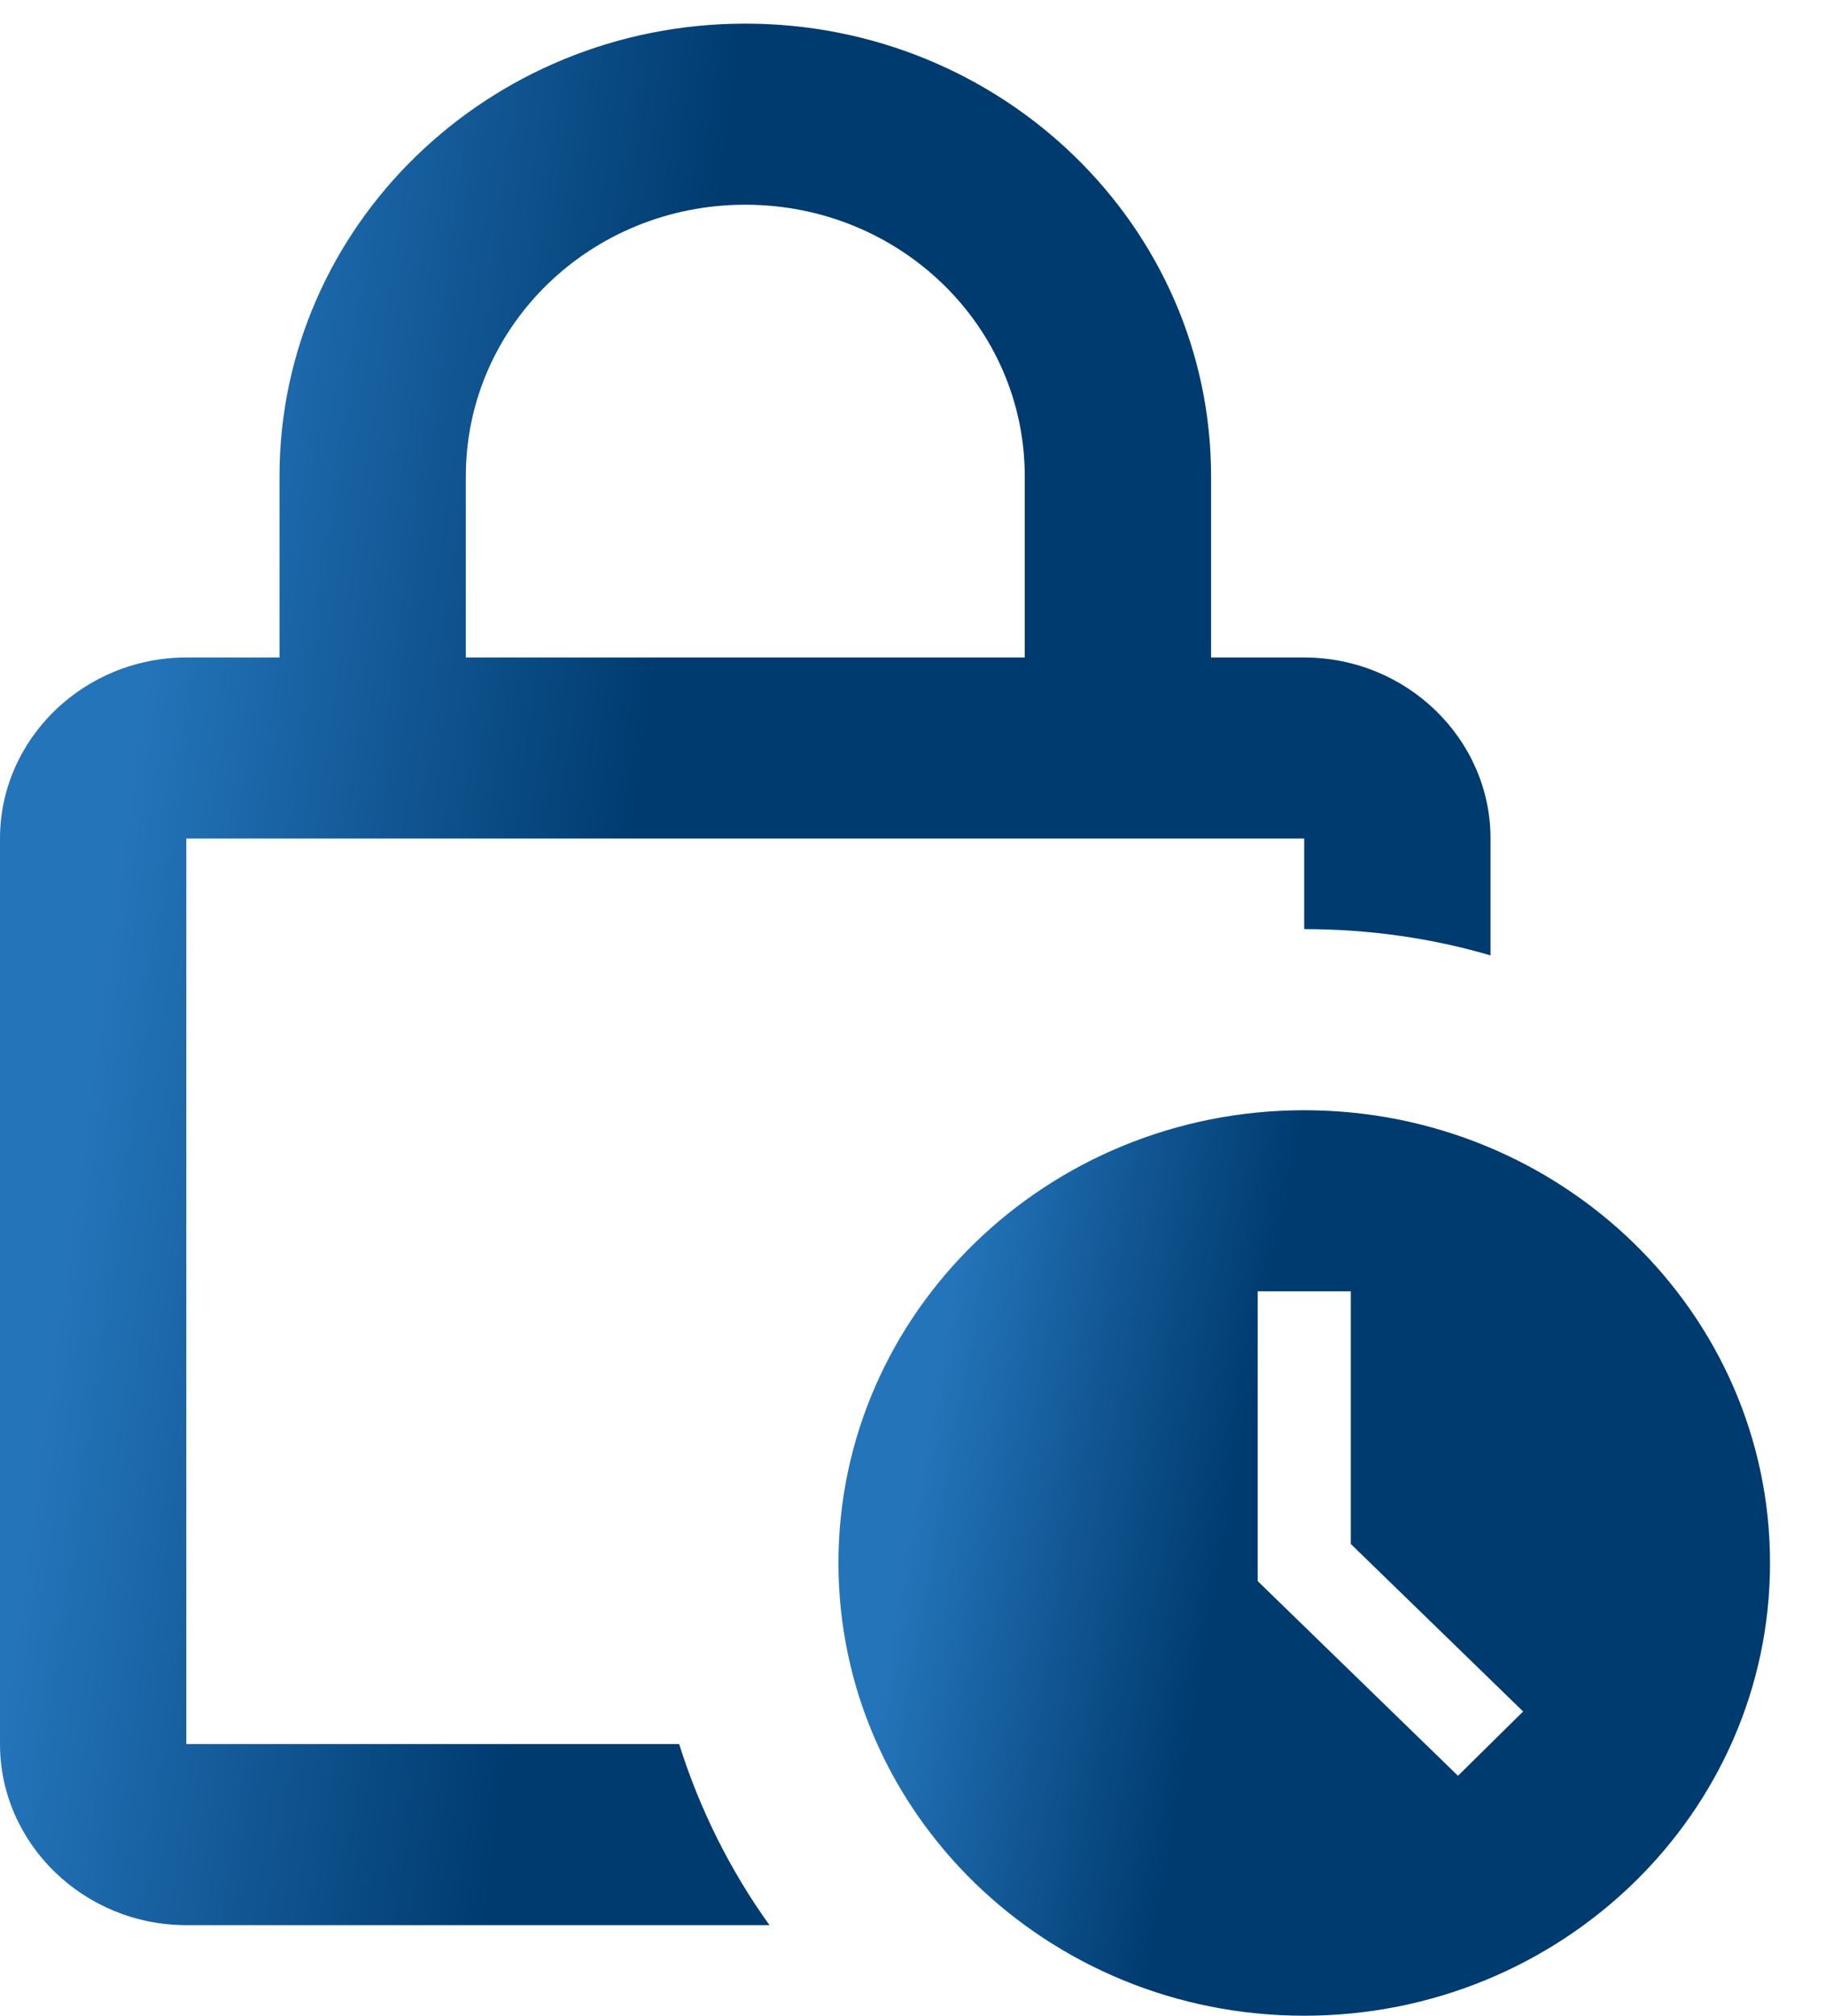
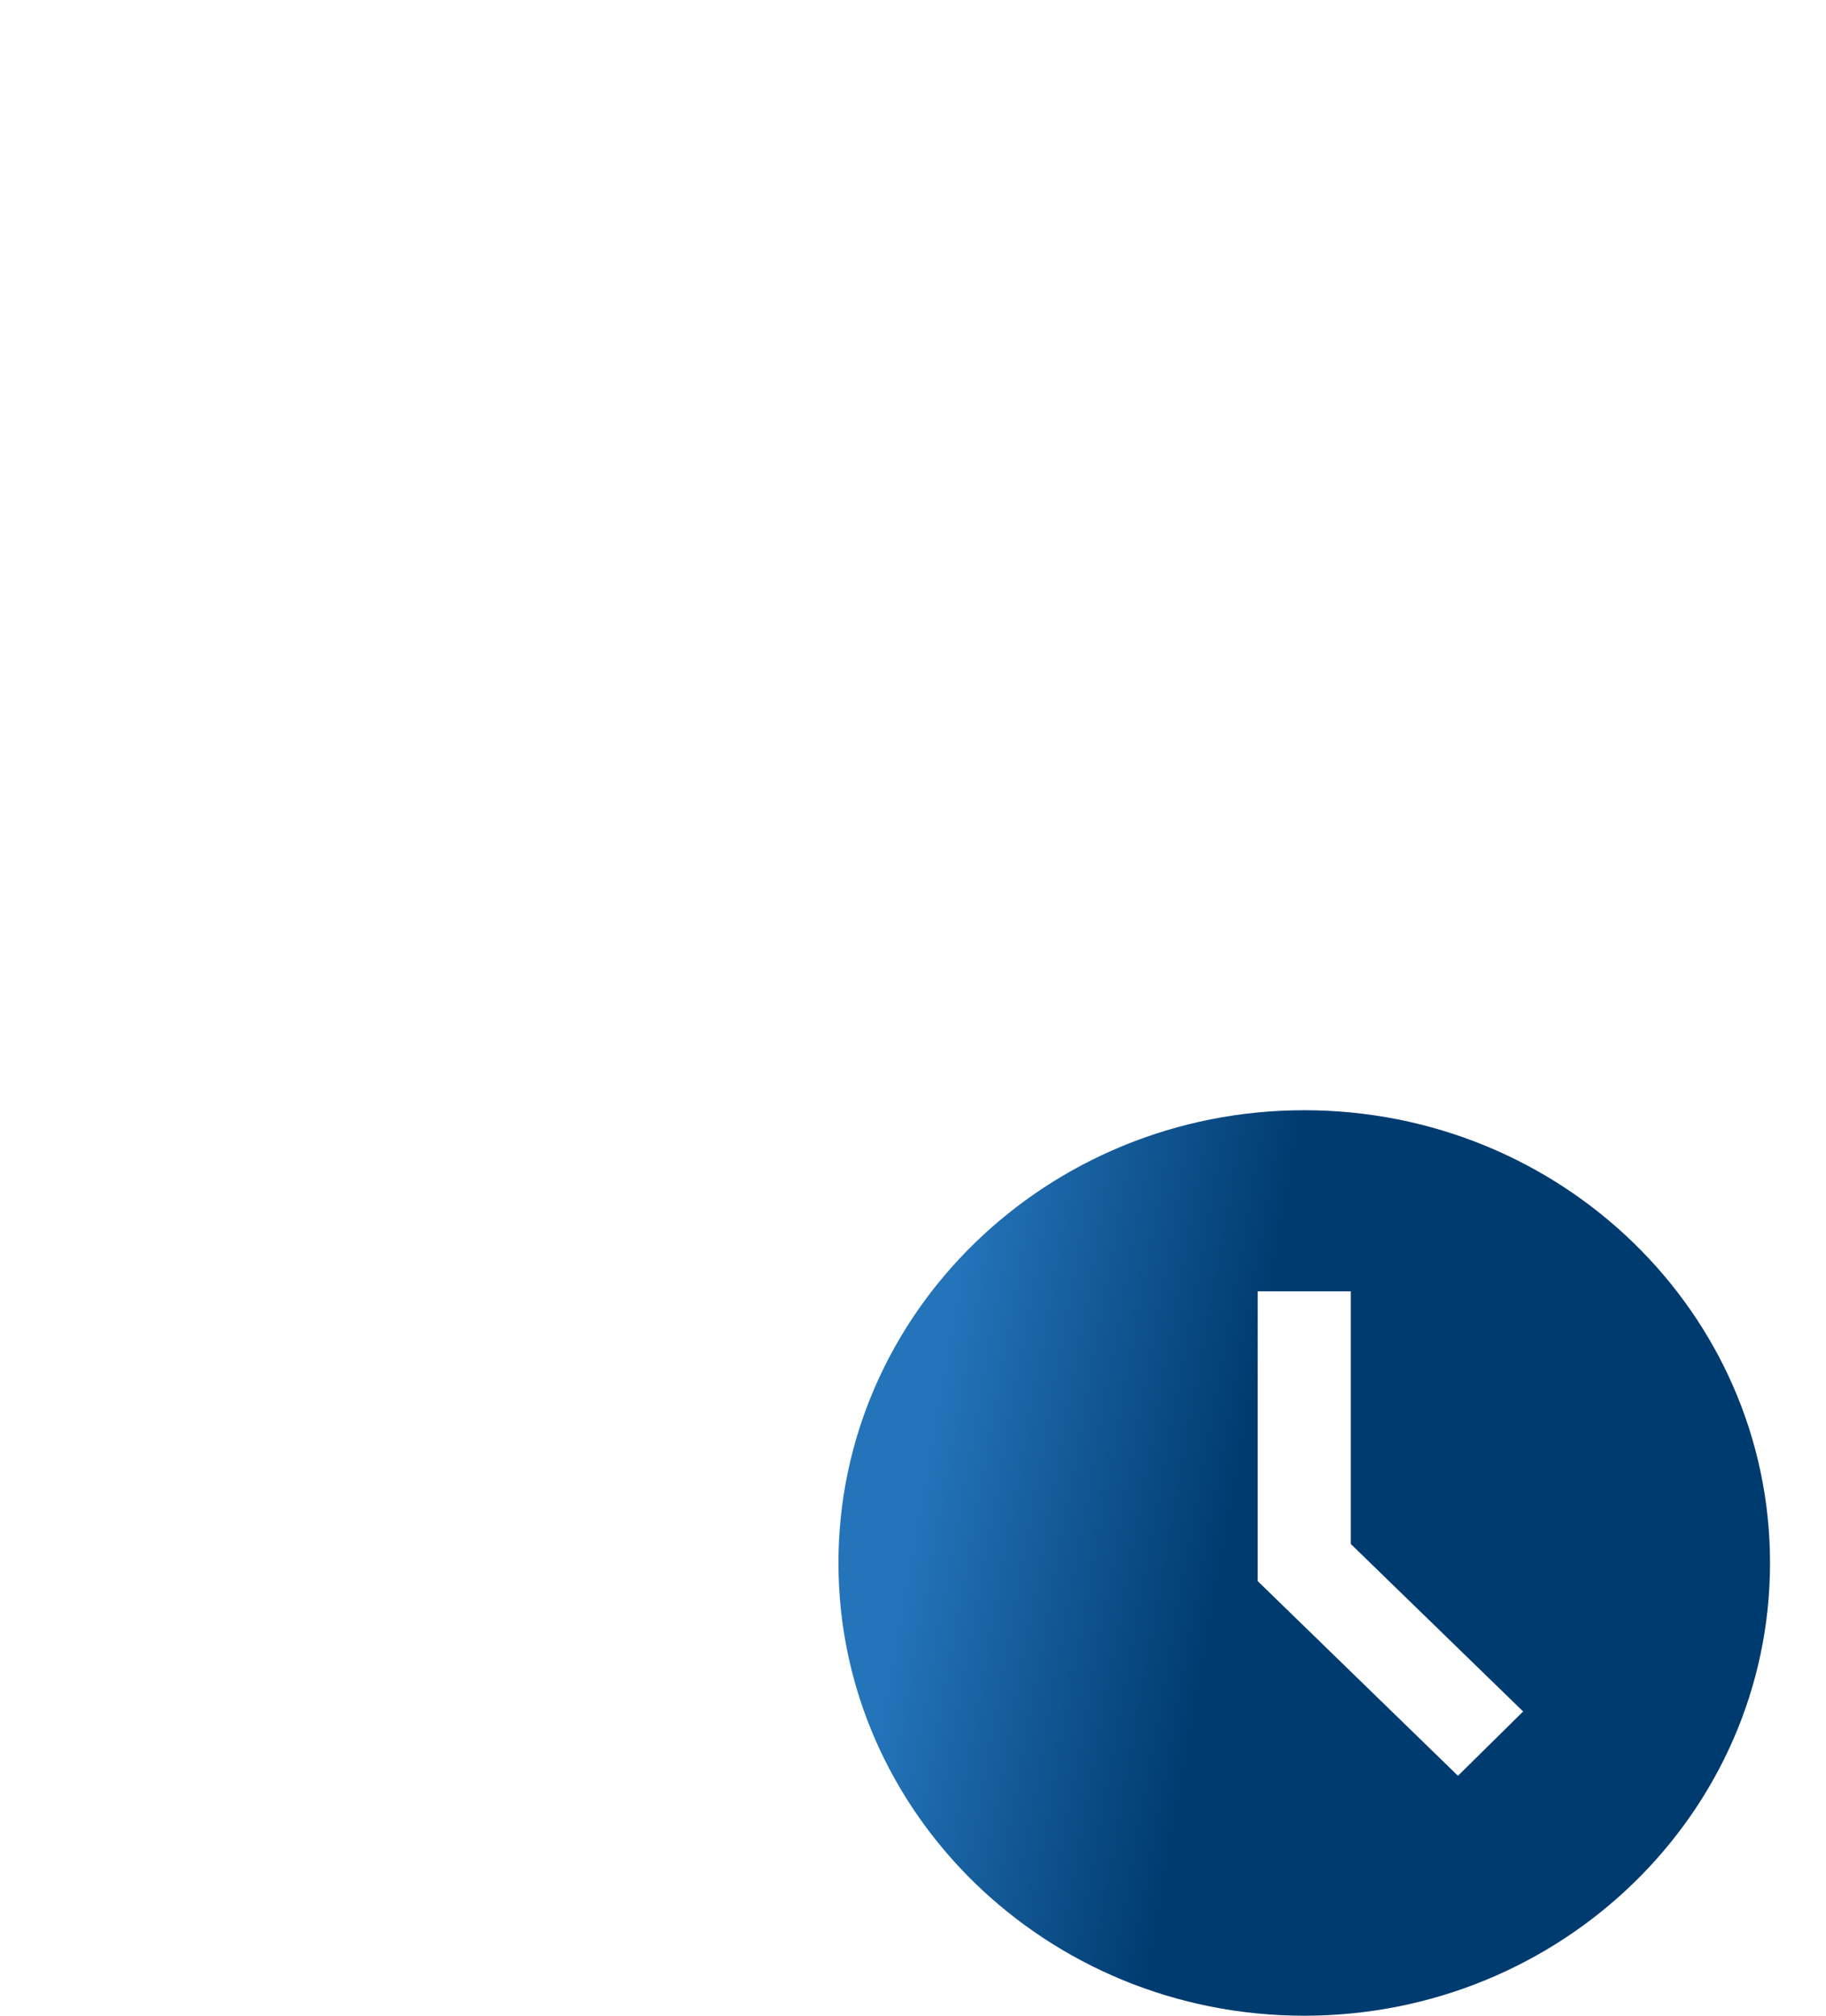
<svg xmlns="http://www.w3.org/2000/svg" width="29" height="32" viewBox="0 0 29 32" fill="none">
-   <path d="M2.959 27.687V13.312H20.713V14.75C21.749 14.75 22.74 14.894 23.672 15.167V13.312C23.672 11.731 22.341 10.438 20.713 10.438H19.234V7.562C19.234 3.595 15.92 0.375 11.836 0.375C7.753 0.375 4.439 3.595 4.439 7.562V10.438H2.959C1.332 10.438 0 11.731 0 13.312V27.687C0 29.268 1.332 30.562 2.959 30.562H12.221C11.6 29.7 11.111 28.722 10.786 27.687H2.959ZM7.398 7.562C7.398 5.176 9.38 3.25 11.836 3.25C14.292 3.25 16.275 5.176 16.275 7.562V10.438H7.398V7.562Z" fill="url(#paint0_linear_1_414)" />
  <path d="M20.713 17.625C16.63 17.625 13.316 20.845 13.316 24.813C13.316 28.78 16.63 32 20.713 32C24.797 32 28.111 28.78 28.111 24.813C28.111 20.845 24.797 17.625 20.713 17.625ZM23.155 28.191L19.974 25.1V20.5H21.453V24.511L24.19 27.17L23.155 28.191Z" fill="url(#paint1_linear_1_414)" />
  <defs>
    <linearGradient id="paint0_linear_1_414" x1="11.836" y1="0.375" x2="-0.303" y2="-1.278" gradientUnits="userSpaceOnUse">
      <stop stop-color="#003B6F" />
      <stop offset="0.656" stop-color="#2474BA" />
    </linearGradient>
    <linearGradient id="paint1_linear_1_414" x1="20.713" y1="17.625" x2="13.225" y2="16.287" gradientUnits="userSpaceOnUse">
      <stop stop-color="#003B6F" />
      <stop offset="0.656" stop-color="#2474BA" />
    </linearGradient>
  </defs>
</svg>